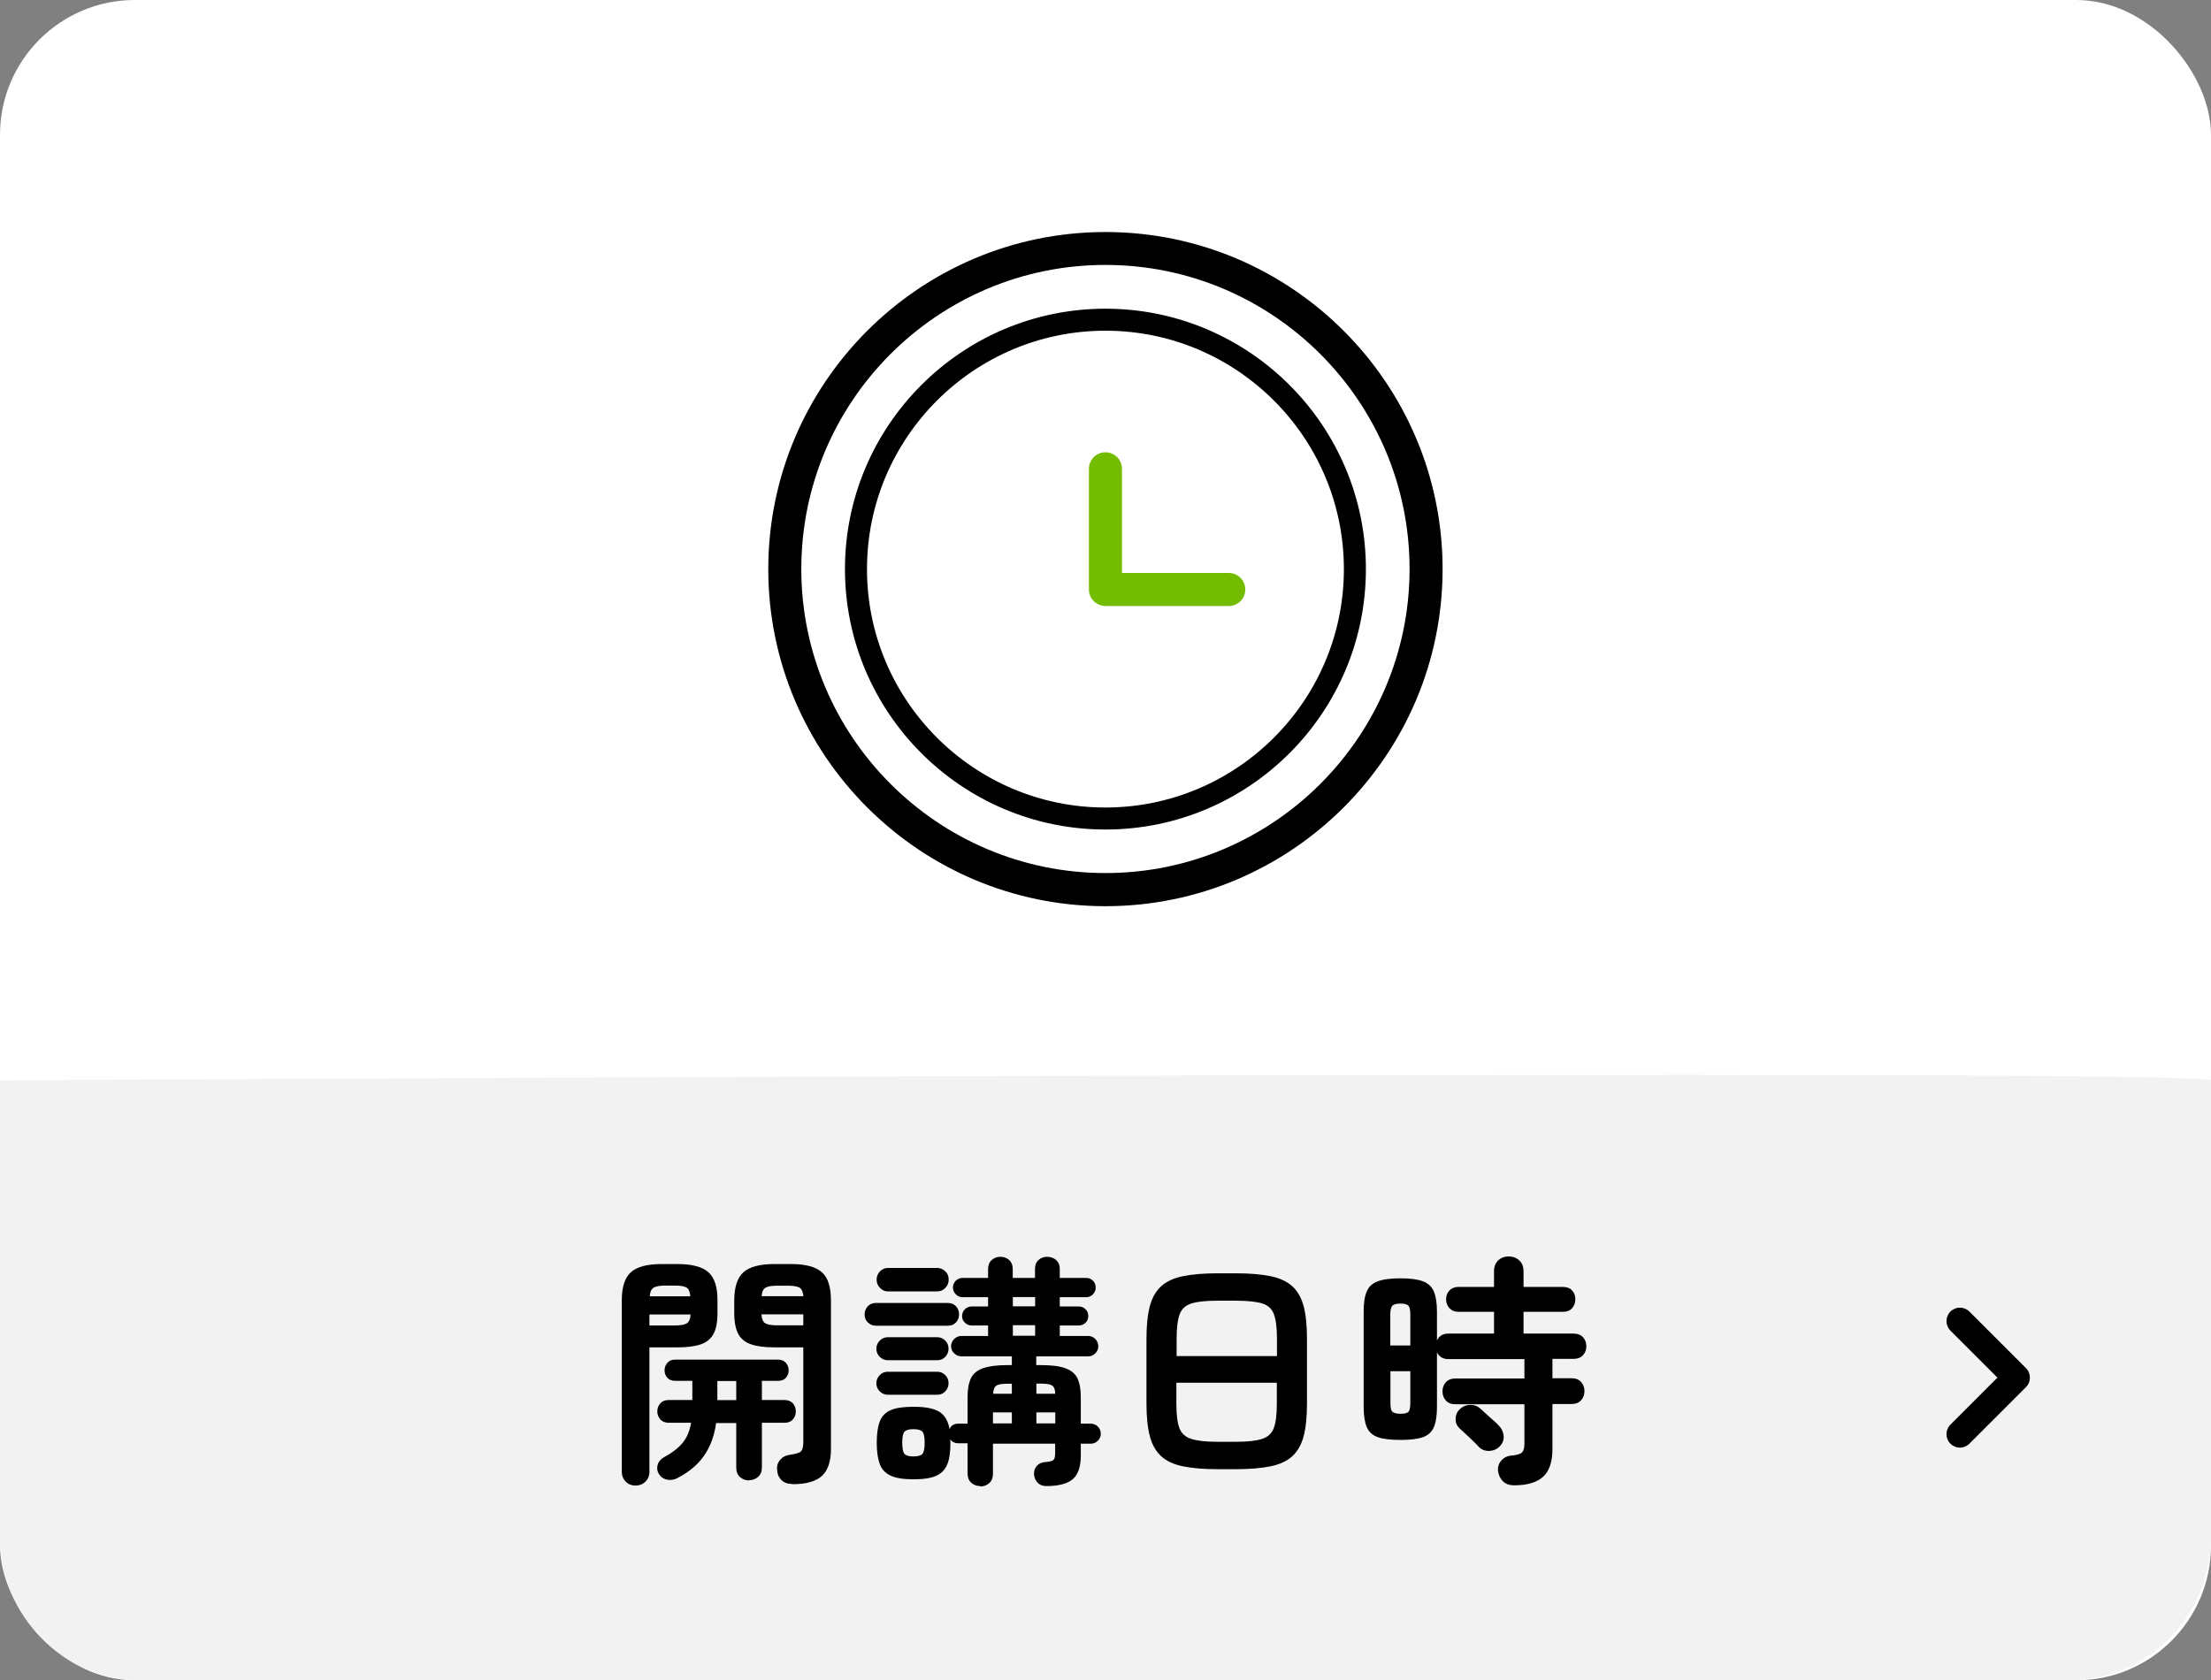
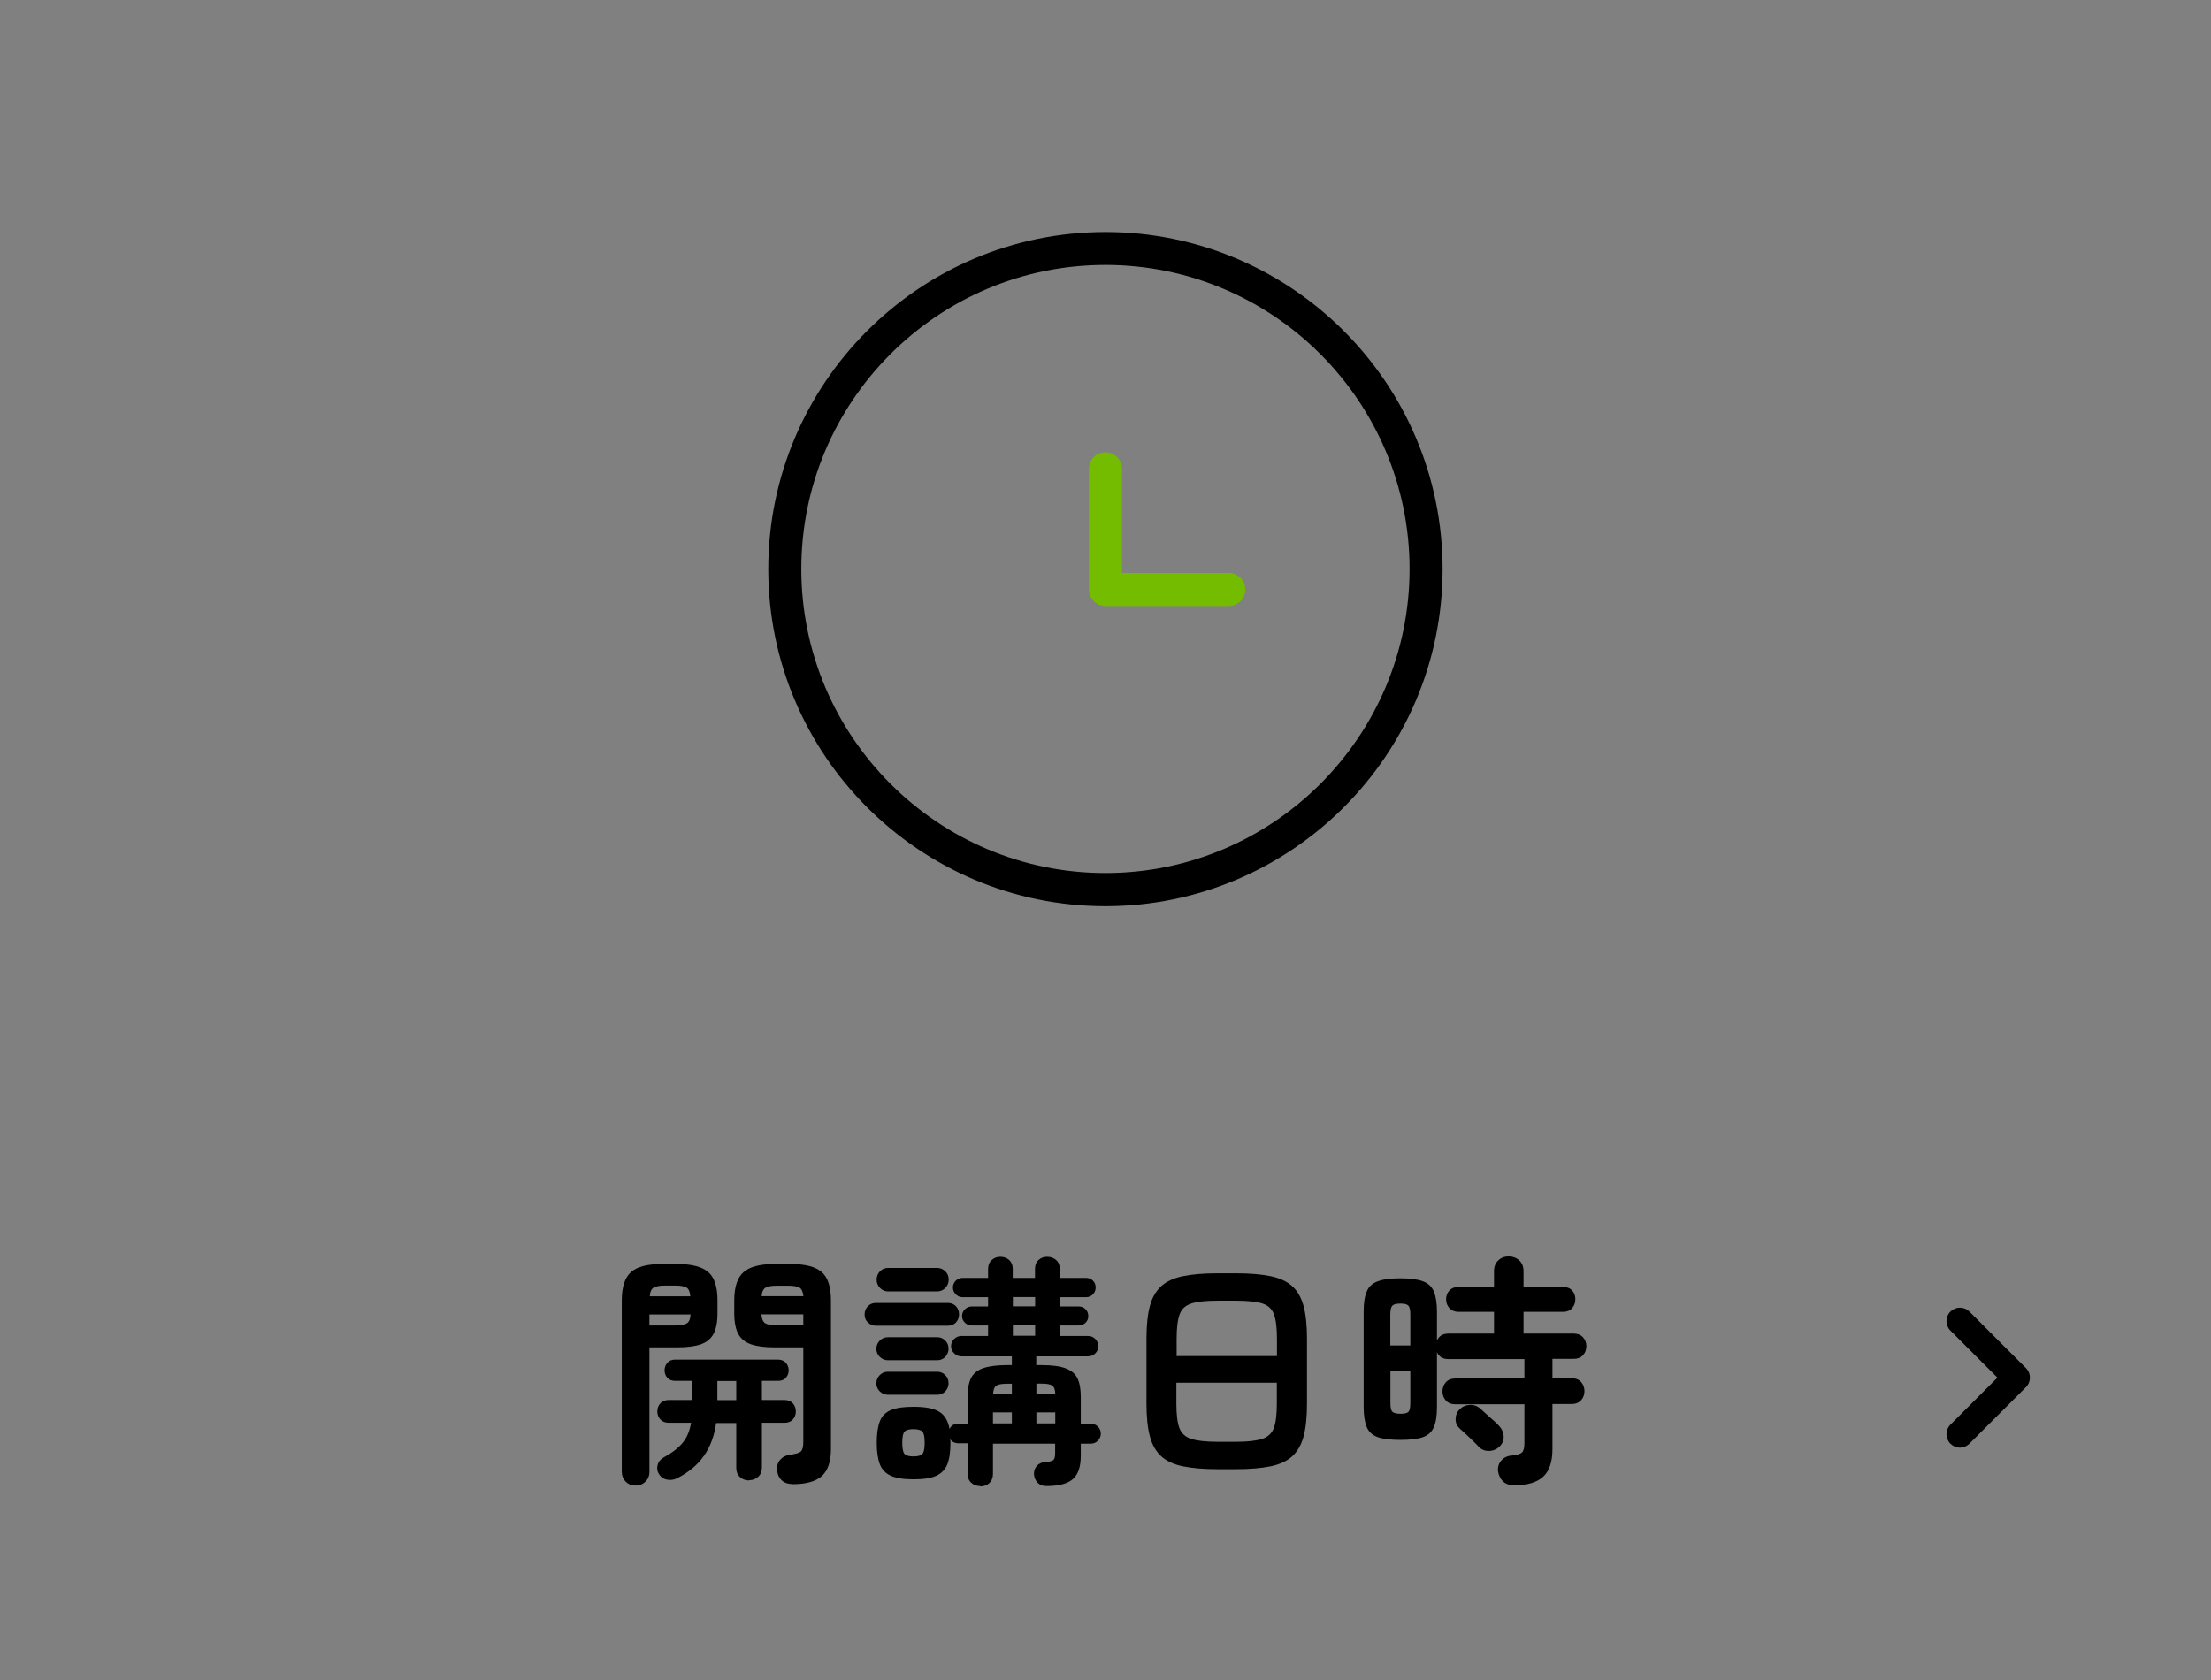
<svg xmlns="http://www.w3.org/2000/svg" id="_レイヤー_2" width="176.73" height="134.34" viewBox="0 0 176.73 134.34">
  <rect x="0" y="0" width="176.73" height="134.34" fill="#808080" stroke="none" />
  <defs>
    <style>.cls-1,.cls-2,.cls-3,.cls-4{stroke-width:0px;}.cls-2{fill:#73bc00;}.cls-3{fill:#fff;}.cls-4{fill:#f2f2f2;}</style>
  </defs>
  <g id="_レイヤー_1-2">
-     <rect class="cls-3" y="0" width="176.73" height="134.34" rx="10.78" ry="10.78" />
-     <path class="cls-4" d="m176.73,86.37v36.45c0,6.36-5.05,11.52-11.28,11.52H11.28c-6.23,0-11.28-5.16-11.28-11.52v-36.45s176.73-.98,176.73,0Z" />
    <path class="cls-1" d="m50.79,118.77c-.3,0-.56-.1-.77-.31-.21-.21-.32-.48-.32-.8v-13.7c0-1.07.25-1.82.73-2.25s1.3-.65,2.44-.65h1.29c1.15,0,1.97.22,2.46.65.49.43.73,1.18.73,2.25v1.02c0,.72-.11,1.28-.32,1.67-.22.4-.56.67-1.02.83-.46.16-1.08.24-1.85.24h-2.25v9.94c0,.33-.11.59-.32.8-.22.21-.48.31-.79.31Zm1.12-12.8h2.04c.46,0,.77-.06.95-.17.18-.11.28-.35.3-.71h-3.29v.88Zm.02-2.33h3.25c-.03-.35-.12-.58-.29-.69-.17-.11-.48-.17-.94-.17h-.78c-.44,0-.75.06-.93.17-.18.11-.28.34-.3.69Zm7.95,14.72c-.29,0-.53-.09-.73-.27-.2-.18-.3-.43-.3-.74v-3.58h-1.61c-.14,1.03-.47,1.91-.97,2.62-.5.72-1.22,1.32-2.16,1.8-.26.13-.54.16-.82.1s-.5-.23-.65-.49c-.12-.22-.14-.45-.07-.7s.23-.43.48-.58c.65-.35,1.15-.73,1.5-1.15s.58-.95.69-1.62h-1.78c-.29,0-.51-.09-.67-.26-.16-.18-.25-.39-.25-.64,0-.26.08-.48.25-.66.16-.18.39-.26.67-.26h1.88v-1.53h-1.37c-.26,0-.47-.08-.62-.24-.15-.16-.23-.36-.23-.6s.08-.44.23-.61c.15-.17.36-.25.62-.25h8.2c.27,0,.49.08.64.25s.23.37.23.61-.08.43-.23.6-.36.24-.64.24h-1.27v1.53h1.8c.29,0,.51.09.67.26.16.18.24.39.24.66s-.08.46-.24.64c-.16.18-.38.26-.67.26h-1.8v3.58c0,.31-.1.56-.3.74s-.44.27-.71.27Zm-2.54-6.42h1.51v-1.53h-1.51v1.53Zm6.03,6.71c-.38,0-.67-.1-.89-.3-.21-.2-.34-.47-.36-.81-.04-.31.04-.59.23-.82.2-.23.46-.37.78-.41.5-.07.8-.16.91-.29.11-.13.17-.38.17-.74v-7.56h-2.33c-.76,0-1.37-.08-1.84-.24-.47-.16-.81-.43-1.03-.83-.21-.4-.32-.96-.32-1.67v-1c0-1.08.25-1.84.74-2.27s1.31-.65,2.45-.65h1.37c1.14,0,1.95.22,2.44.65s.73,1.19.73,2.27v11.86c0,.99-.24,1.71-.71,2.15s-1.26.67-2.34.67Zm-2.5-15.02h3.35c-.04-.35-.14-.58-.31-.68-.17-.1-.48-.16-.94-.16h-.84c-.44,0-.76.05-.94.16s-.29.33-.31.68Zm1.25,2.33h2.09v-.88h-3.35c.03.37.13.6.3.71.18.11.49.17.95.17Z" />
    <path class="cls-1" d="m70.01,105.99c-.25,0-.46-.09-.64-.26s-.26-.39-.26-.64c0-.26.09-.48.26-.66.18-.18.39-.26.64-.26h5.77c.25,0,.46.09.63.26.17.18.25.4.25.66s-.09.46-.25.64c-.17.18-.38.26-.63.26h-5.77Zm.96,2.76c-.25,0-.46-.09-.65-.27-.18-.18-.27-.4-.27-.65s.09-.46.27-.65c.18-.18.4-.27.65-.27h3.95c.25,0,.46.09.64.27.18.18.26.4.26.65s-.09.46-.26.65c-.18.18-.39.27-.64.27h-3.95Zm0,2.76c-.25,0-.46-.09-.65-.27-.18-.18-.27-.4-.27-.65s.09-.46.27-.65.4-.27.65-.27h3.95c.25,0,.46.09.64.27.18.18.26.4.26.65s-.09.46-.26.65c-.18.18-.39.27-.64.27h-3.95Zm7.38,7.3c-.29,0-.53-.09-.72-.27-.2-.18-.29-.43-.29-.74v-2.41h-.74c-.26,0-.48-.1-.65-.31.01.05.02.1.02.15v.13c0,.72-.08,1.29-.25,1.71s-.47.73-.89.92-1.03.28-1.81.28-1.37-.09-1.8-.28-.73-.5-.89-.92c-.16-.42-.25-1-.25-1.71s.08-1.31.25-1.73c.16-.42.46-.72.89-.9.43-.18,1.03-.26,1.8-.26.94,0,1.62.13,2.06.4s.7.73.82,1.38c.13-.29.37-.43.7-.43h.74v-2.13c0-.63.09-1.12.27-1.5.18-.37.5-.64.96-.8s1.1-.25,1.92-.25h.39v-.7h-4.03c-.22,0-.41-.08-.58-.24-.16-.16-.25-.35-.25-.57s.08-.41.25-.58c.16-.16.36-.24.58-.24h2.13v-.84h-1.31c-.21,0-.39-.07-.54-.22-.15-.14-.23-.32-.23-.53,0-.22.08-.4.23-.55.15-.14.33-.22.54-.22h1.31v-.74h-2.04c-.21,0-.39-.08-.54-.23-.15-.15-.23-.33-.23-.54,0-.22.08-.4.23-.55.15-.14.33-.22.54-.22h2.04v-.72c0-.3.1-.54.29-.71.2-.18.43-.26.7-.26s.51.09.7.26c.19.18.28.41.28.71v.72h1.78v-.72c0-.3.09-.54.28-.71.19-.18.42-.26.7-.26s.51.09.71.26c.2.18.29.41.29.71v.72h2.11c.21,0,.39.07.54.22.15.14.22.33.22.55,0,.21-.08.39-.22.54s-.33.23-.54.23h-2.11v.74h1.51c.22,0,.4.07.55.22s.22.33.22.55c0,.21-.07.39-.22.53-.14.14-.33.22-.55.22h-1.51v.84h2.27c.22,0,.41.08.57.24.16.16.24.36.24.58s-.08.41-.24.57c-.16.16-.35.24-.57.24h-4.15v.7h.41c.82,0,1.46.08,1.92.25s.78.43.96.8c.18.37.27.87.27,1.5v2.13h.8c.22,0,.41.08.57.24.16.16.23.35.23.57,0,.21-.08.39-.23.55s-.35.24-.57.24h-.8v.96c0,.87-.21,1.5-.63,1.87-.42.37-1.13.56-2.13.56-.29,0-.52-.09-.69-.27s-.27-.4-.29-.67c-.01-.26.06-.49.23-.68.17-.19.4-.29.69-.3.34-.03.55-.08.64-.17s.13-.27.13-.56v-.74h-4.97v2.41c0,.31-.1.56-.29.74-.2.18-.44.27-.72.27Zm-7.36-15.56c-.25,0-.46-.09-.65-.28-.18-.19-.27-.41-.27-.66,0-.26.09-.48.27-.67.18-.18.4-.27.65-.27h3.9c.26,0,.48.09.67.27s.27.4.27.67-.09.47-.27.66-.4.28-.67.28h-3.9Zm2.02,13.19c.37,0,.61-.07.72-.2.12-.13.18-.43.18-.9s-.06-.75-.18-.88c-.12-.13-.36-.2-.72-.2s-.59.07-.71.2c-.12.13-.18.42-.18.88s.06.77.18.9c.12.13.35.2.71.2Zm6.36-5.01h1.51v-.8h-.39c-.42,0-.7.05-.85.15-.15.1-.24.32-.26.66Zm0,2.37h1.51v-.88h-1.51v.88Zm1.59-9.36h1.78v-.74h-1.78v.74Zm0,2.35h1.78v-.84h-1.78v.84Zm1.88,4.64h1.51c-.01-.34-.1-.56-.25-.66-.15-.1-.43-.15-.85-.15h-.41v.8Zm0,2.37h1.51v-.88h-1.51v.88Z" />
    <path class="cls-1" d="m97.31,117.46c-1.11,0-2.03-.08-2.76-.23-.73-.15-1.31-.42-1.73-.8-.42-.39-.73-.92-.91-1.6-.18-.68-.27-1.55-.27-2.6v-5.21c0-1.06.09-1.92.27-2.6.18-.68.49-1.21.91-1.59.42-.38,1-.65,1.73-.8.73-.15,1.65-.23,2.76-.23h1.49c1.11,0,2.03.08,2.76.23.73.15,1.31.42,1.73.8s.73.92.91,1.59c.18.68.27,1.55.27,2.6v5.21c0,1.06-.09,1.92-.27,2.6s-.49,1.21-.91,1.6c-.42.38-1,.65-1.73.8-.73.15-1.65.23-2.76.23h-1.49Zm-3.27-9.04h8.03v-1.39c0-.86-.08-1.51-.24-1.95s-.48-.73-.94-.87c-.46-.14-1.16-.22-2.08-.22h-1.49c-.91,0-1.61.07-2.08.22s-.79.43-.95.87-.24,1.09-.24,1.95v1.39Zm3.27,6.85h1.49c.93,0,1.62-.08,2.08-.23.46-.15.78-.44.94-.87s.24-1.08.24-1.94v-1.68h-8.03v1.68c0,.86.08,1.51.24,1.94s.48.72.95.87c.47.15,1.16.23,2.08.23Z" />
    <path class="cls-1" d="m121.05,118.75c-.4,0-.71-.11-.93-.33-.21-.22-.34-.5-.38-.82-.03-.34.07-.62.28-.85.21-.23.49-.36.81-.38.42-.04.69-.12.82-.24.13-.12.2-.37.2-.73v-3.13h-5.52c-.33,0-.58-.1-.76-.3s-.27-.45-.27-.73.09-.53.27-.73.44-.3.76-.3h5.52v-1.55h-6.07c-.44,0-.75-.18-.92-.55v4.37c0,.69-.08,1.23-.25,1.62s-.45.65-.87.8-1.02.22-1.8.22-1.39-.07-1.81-.22c-.42-.15-.72-.42-.88-.8-.16-.38-.25-.92-.25-1.62v-7.62c0-.69.08-1.23.25-1.61.16-.39.46-.66.88-.81.42-.16,1.03-.24,1.81-.24s1.38.08,1.8.24c.42.16.71.43.87.81.16.38.25.92.25,1.61v2.31c.17-.37.48-.55.92-.55h3.64v-1.74h-2.84c-.3,0-.54-.1-.72-.29-.18-.2-.27-.43-.27-.71s.09-.53.27-.71c.18-.19.42-.28.72-.28h2.84v-1.25c0-.37.11-.66.34-.87.23-.22.51-.32.83-.32s.62.11.85.32c.23.21.34.51.34.87v1.25h3.15c.31,0,.56.09.73.28.18.19.26.43.26.71s-.09.51-.26.71c-.18.2-.42.29-.73.29h-3.15v1.74h4.01c.31,0,.56.1.74.29.18.2.27.44.27.72s-.09.53-.27.72c-.18.2-.43.29-.74.29h-1.7v1.55h1.53c.33,0,.58.1.76.3.18.2.27.45.27.73s-.09.53-.27.73c-.18.2-.44.3-.76.3h-1.53v3.62c0,1-.25,1.74-.74,2.19-.5.46-1.27.69-2.31.69Zm-9.91-11.18h1.59v-2.47c0-.37-.05-.6-.15-.71-.1-.11-.31-.17-.64-.17s-.54.06-.65.17c-.1.11-.16.35-.16.71v2.47Zm.8,5.46c.33,0,.54-.05.64-.16.1-.1.15-.34.15-.7v-2.54h-1.59v2.54c0,.37.05.6.16.7s.32.16.65.16Zm6.26,2.64c-.11-.12-.25-.27-.45-.46-.2-.19-.39-.38-.59-.56-.2-.18-.35-.33-.47-.43-.22-.2-.34-.45-.34-.75s.09-.56.3-.77c.22-.24.5-.36.82-.38s.61.08.86.3c.1.09.25.22.44.4.19.18.38.35.58.52.2.17.34.31.43.41.25.25.38.53.41.85.03.32-.08.6-.33.85-.22.22-.5.34-.83.35-.33.01-.61-.1-.83-.33Z" />
    <path class="cls-1" d="m88.36,72.45c-14.86,0-26.95-12.09-26.95-26.95s12.09-26.95,26.95-26.95,26.95,12.09,26.95,26.95-12.09,26.95-26.95,26.95Zm0-51.27c-13.41,0-24.31,10.91-24.31,24.31s10.91,24.31,24.31,24.31,24.31-10.91,24.31-24.31-10.91-24.31-24.31-24.31Z" />
-     <path class="cls-1" d="m88.36,66.32c-11.48,0-20.82-9.34-20.82-20.82s9.34-20.82,20.82-20.82,20.82,9.34,20.82,20.82-9.34,20.82-20.82,20.82Zm0-39.88c-10.51,0-19.06,8.55-19.06,19.06s8.55,19.06,19.06,19.06,19.06-8.55,19.06-19.06-8.55-19.06-19.06-19.06Z" />
    <path class="cls-2" d="m98.22,48.45h-9.86c-.73,0-1.32-.59-1.32-1.32v-9.65c0-.73.59-1.32,1.32-1.32s1.32.59,1.32,1.32v8.33h8.54c.73,0,1.32.59,1.32,1.32s-.59,1.32-1.32,1.32Z" />
    <path class="cls-1" d="m156.66,115.74c-.28,0-.55-.11-.76-.32-.42-.42-.42-1.1,0-1.52l3.76-3.76-3.76-3.76c-.42-.42-.42-1.1,0-1.52s1.1-.42,1.52,0l4.52,4.52c.42.42.42,1.1,0,1.52l-4.52,4.52c-.21.21-.49.32-.76.32Z" />
  </g>
</svg>